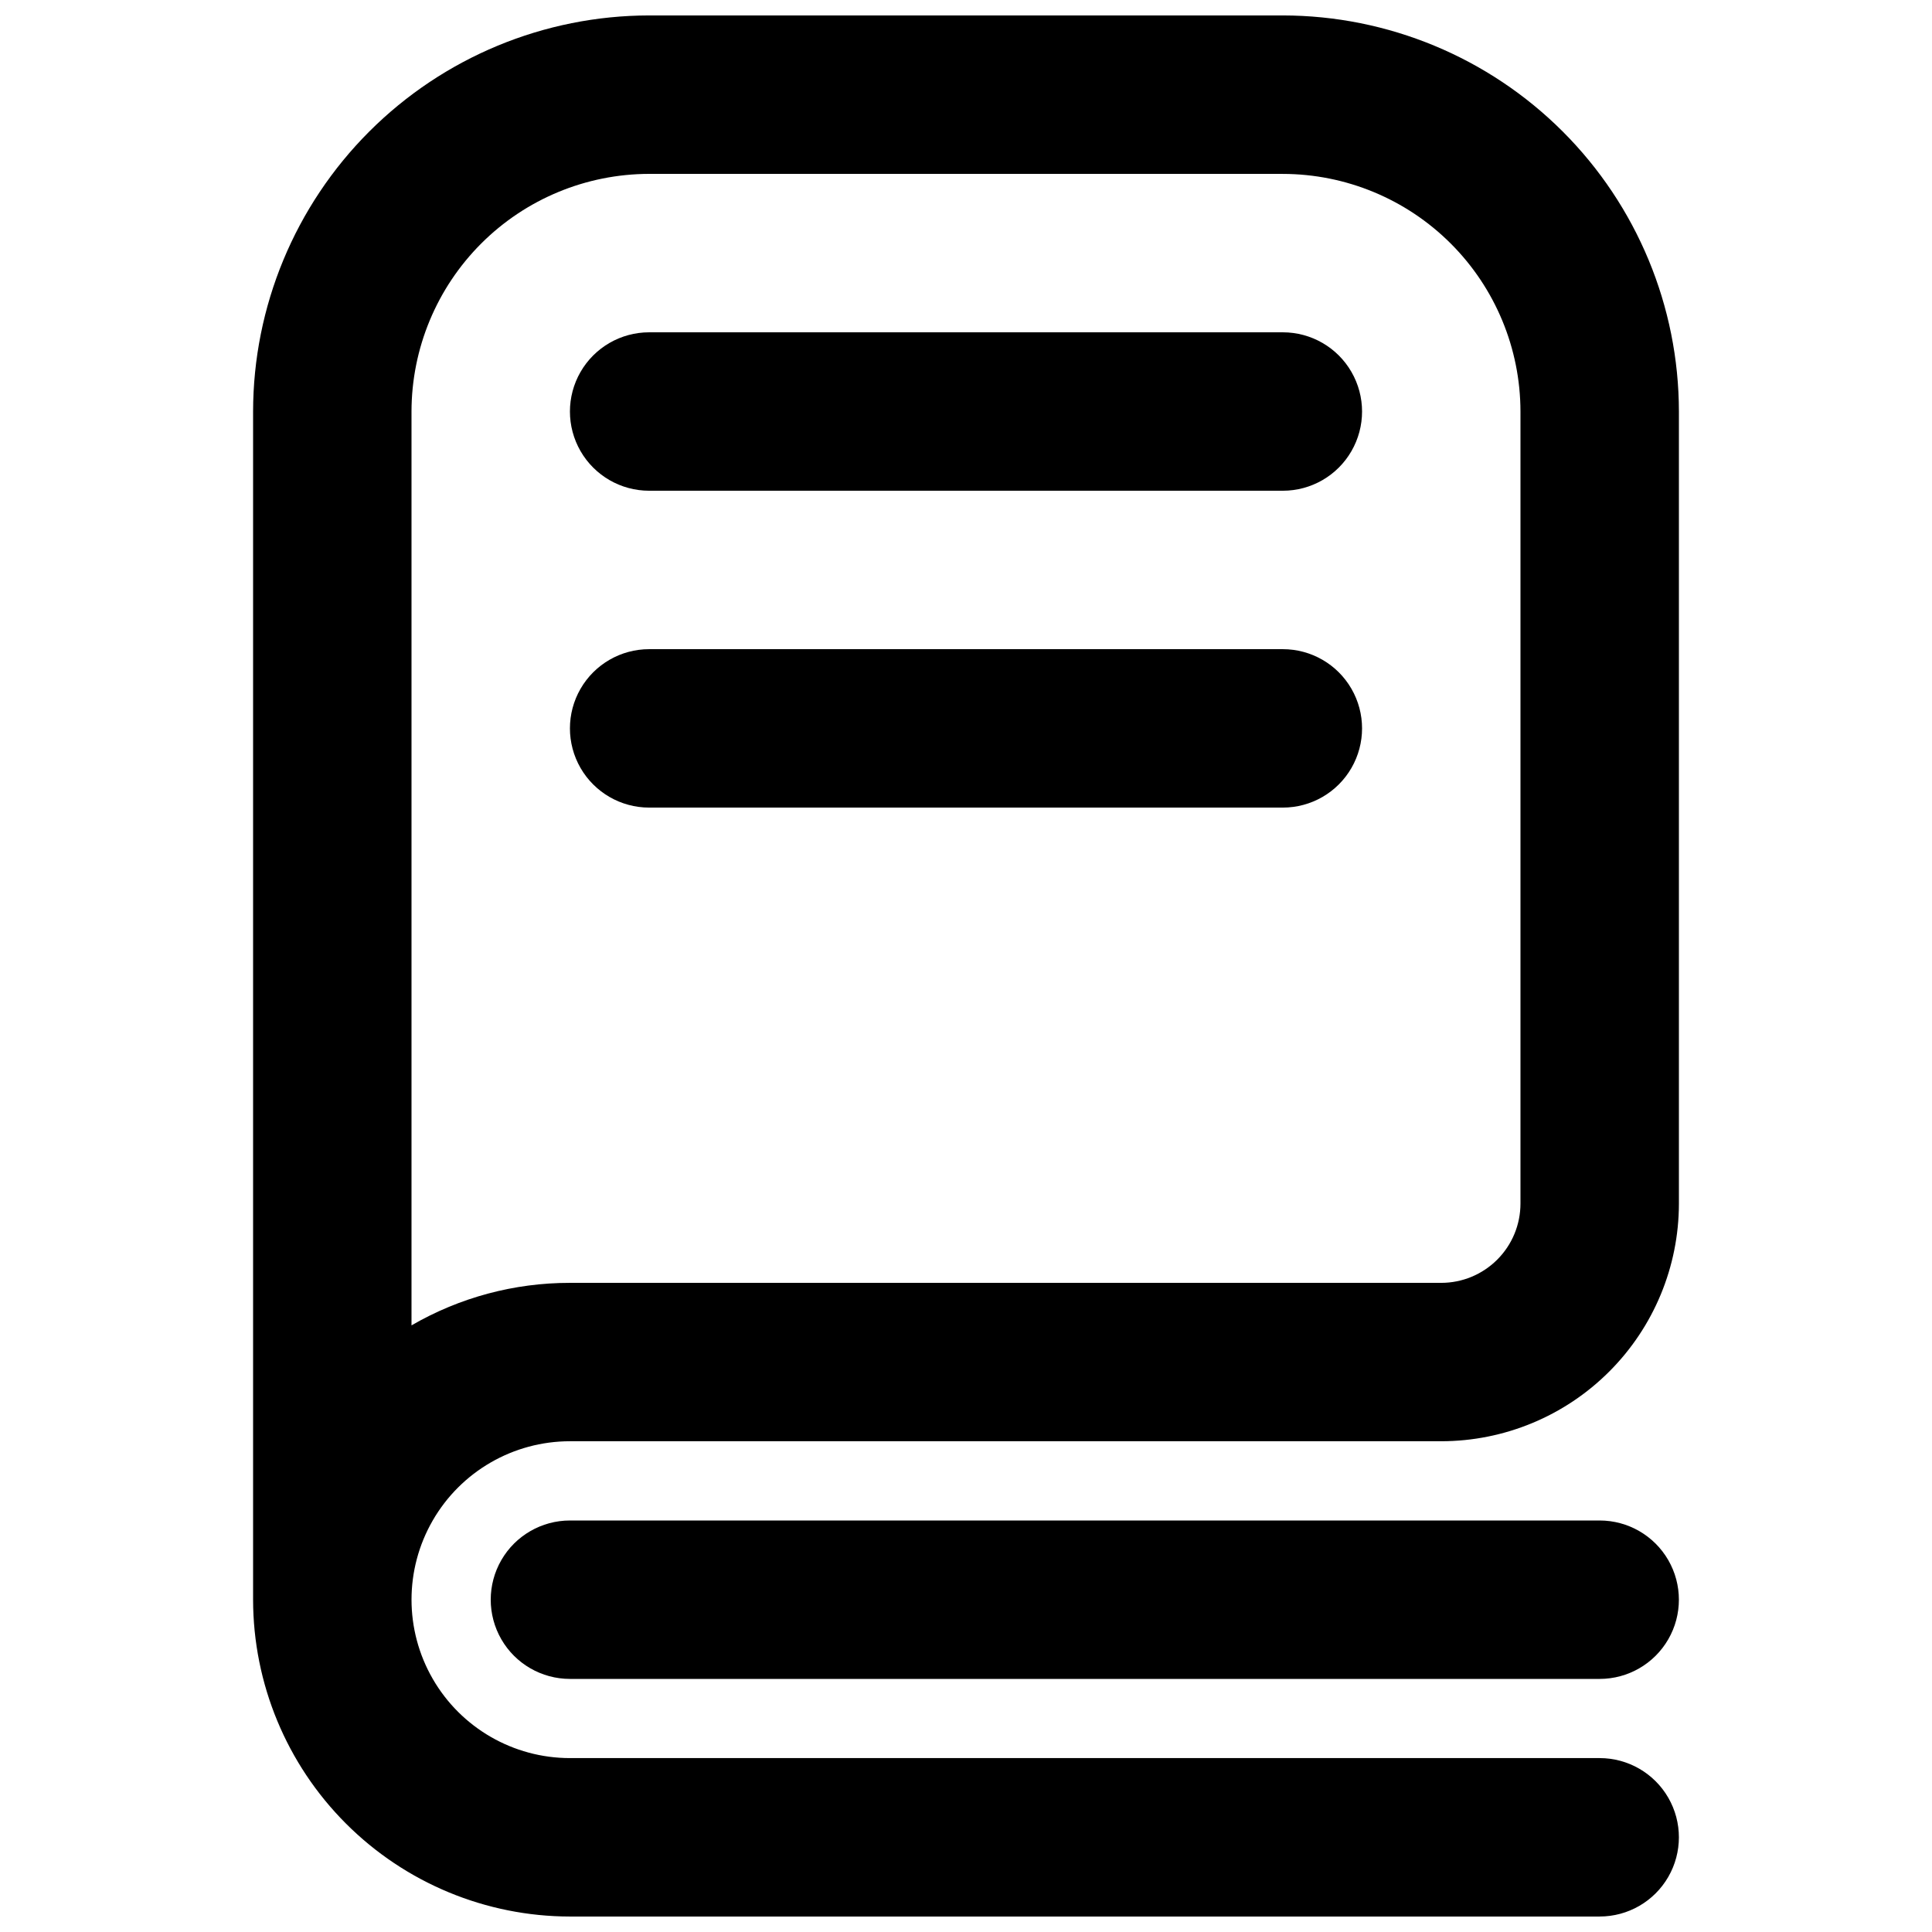
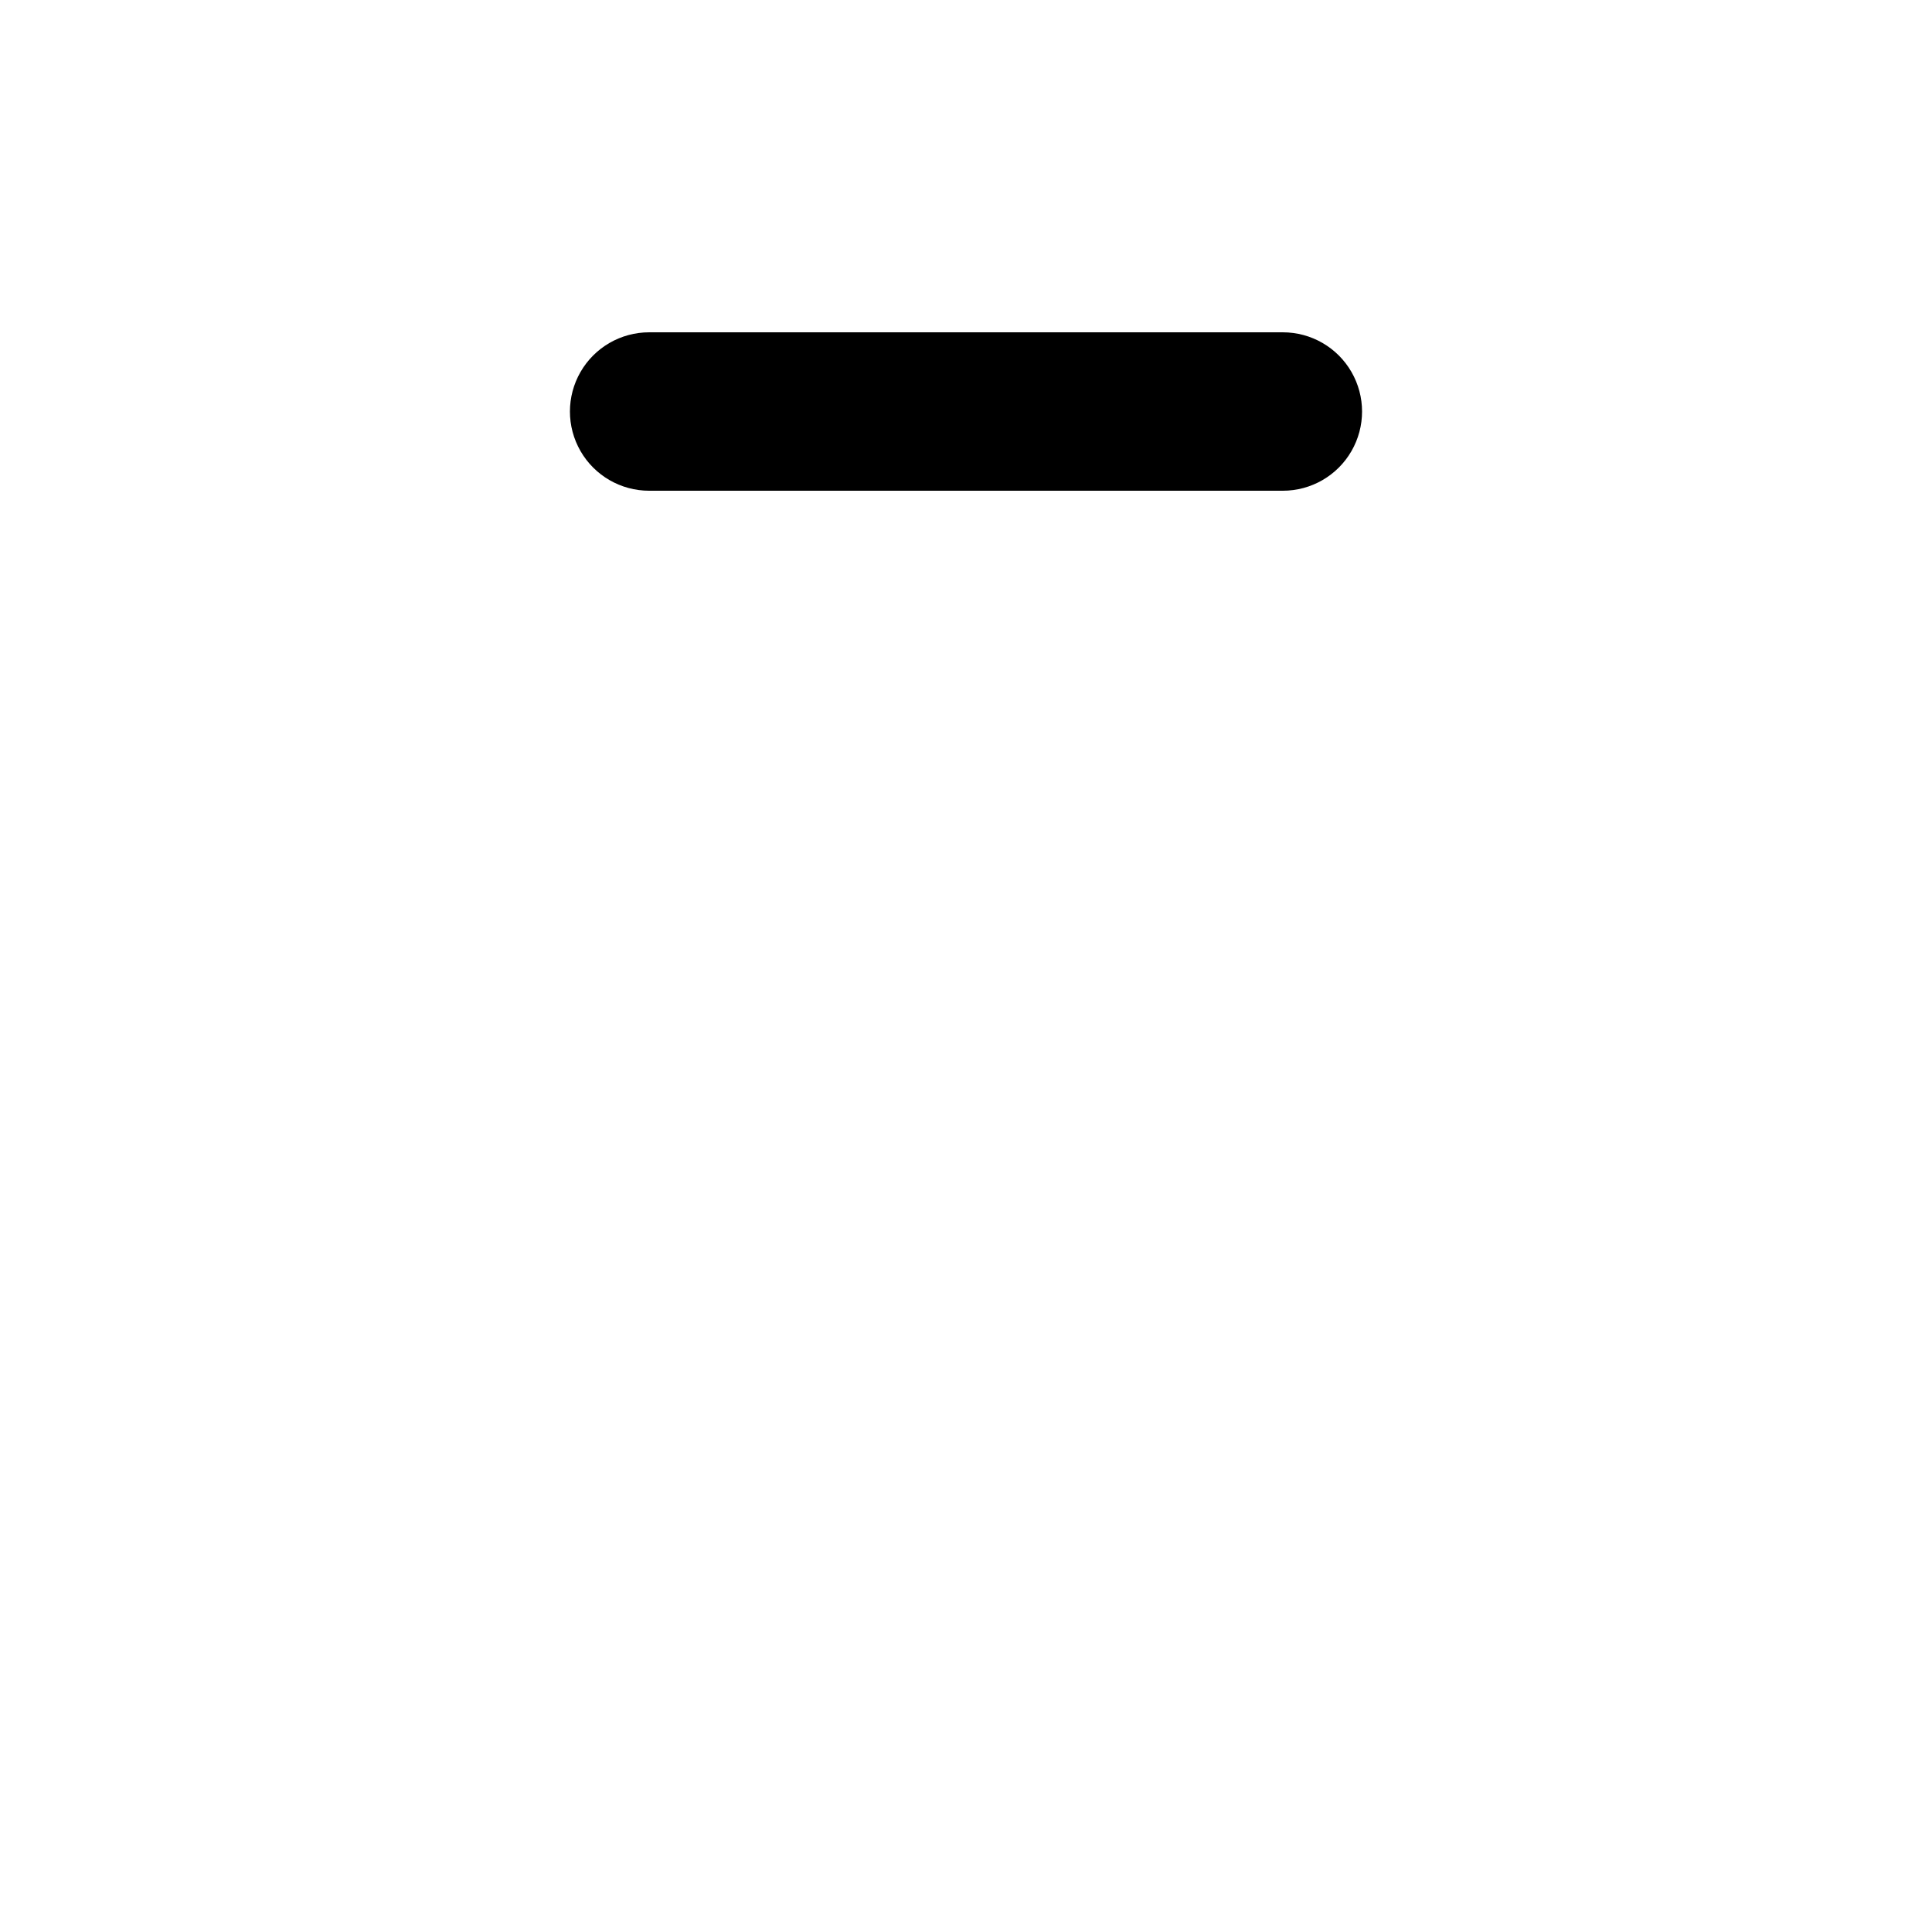
<svg xmlns="http://www.w3.org/2000/svg" width="800px" height="800px" version="1.1" viewBox="144 144 512 512">
  <defs>
    <clipPath id="a">
-       <path d="m211 148.09h378v503.81h-378z" />
-     </clipPath>
+       </clipPath>
  </defs>
-   <path d="m567.93 588.93h-272.89c-7.5 0-14.43-4-18.18-10.496-3.75-6.492-3.75-14.496 0-20.992 3.75-6.492 10.68-10.496 18.18-10.496h272.89c7.5 0 14.43 4.004 18.18 10.496 3.75 6.496 3.75 14.5 0 20.992-3.75 6.496-10.68 10.496-18.18 10.496z" />
  <g clip-path="url(#a)">
    <path d="m567.93 651.9h-272.89c-22.262-0.023-43.605-8.879-59.348-24.621-15.742-15.742-24.598-37.086-24.621-59.348v-314.88c0.031-27.828 11.102-54.504 30.777-74.184 19.676-19.676 46.355-30.746 74.184-30.777h167.94-0.004c27.828 0.031 54.508 11.102 74.184 30.777 19.676 19.68 30.746 46.355 30.777 74.184v209.92c-0.016 16.695-6.656 32.703-18.465 44.508-11.805 11.809-27.812 18.449-44.512 18.465h-230.91c-15 0-28.859 8.004-36.359 20.992-7.5 12.992-7.5 28.996 0 41.984 7.5 12.992 21.359 20.992 36.359 20.992h272.89c7.5 0 14.43 4.004 18.18 10.496 3.75 6.496 3.75 14.5 0 20.992-3.75 6.496-10.68 10.496-18.18 10.496zm-251.9-461.82c-16.699 0.02-32.707 6.66-44.512 18.465-11.805 11.809-18.445 27.812-18.465 44.512v242.18c12.754-7.394 27.238-11.281 41.984-11.266h230.91c5.566-0.004 10.902-2.219 14.836-6.156 3.938-3.934 6.152-9.27 6.156-14.832v-209.92c-0.016-16.699-6.656-32.703-18.465-44.512-11.805-11.805-27.812-18.445-44.512-18.465z" />
  </g>
-   <path d="m483.96 358.02h-167.93c-7.5 0-14.43-4.004-18.18-10.496-3.75-6.496-3.75-14.5 0-20.992 3.75-6.496 10.68-10.496 18.18-10.496h167.94-0.004c7.5 0 14.434 4 18.18 10.496 3.75 6.492 3.75 14.496 0 20.992-3.746 6.492-10.68 10.496-18.18 10.496z" />
  <path d="m483.96 274.05h-167.93c-7.5 0-14.43-4-18.18-10.496-3.75-6.496-3.75-14.496 0-20.992s10.68-10.496 18.18-10.496h167.94-0.004c7.5 0 14.434 4 18.18 10.496 3.75 6.496 3.75 14.496 0 20.992-3.746 6.496-10.68 10.496-18.18 10.496z" />
</svg>